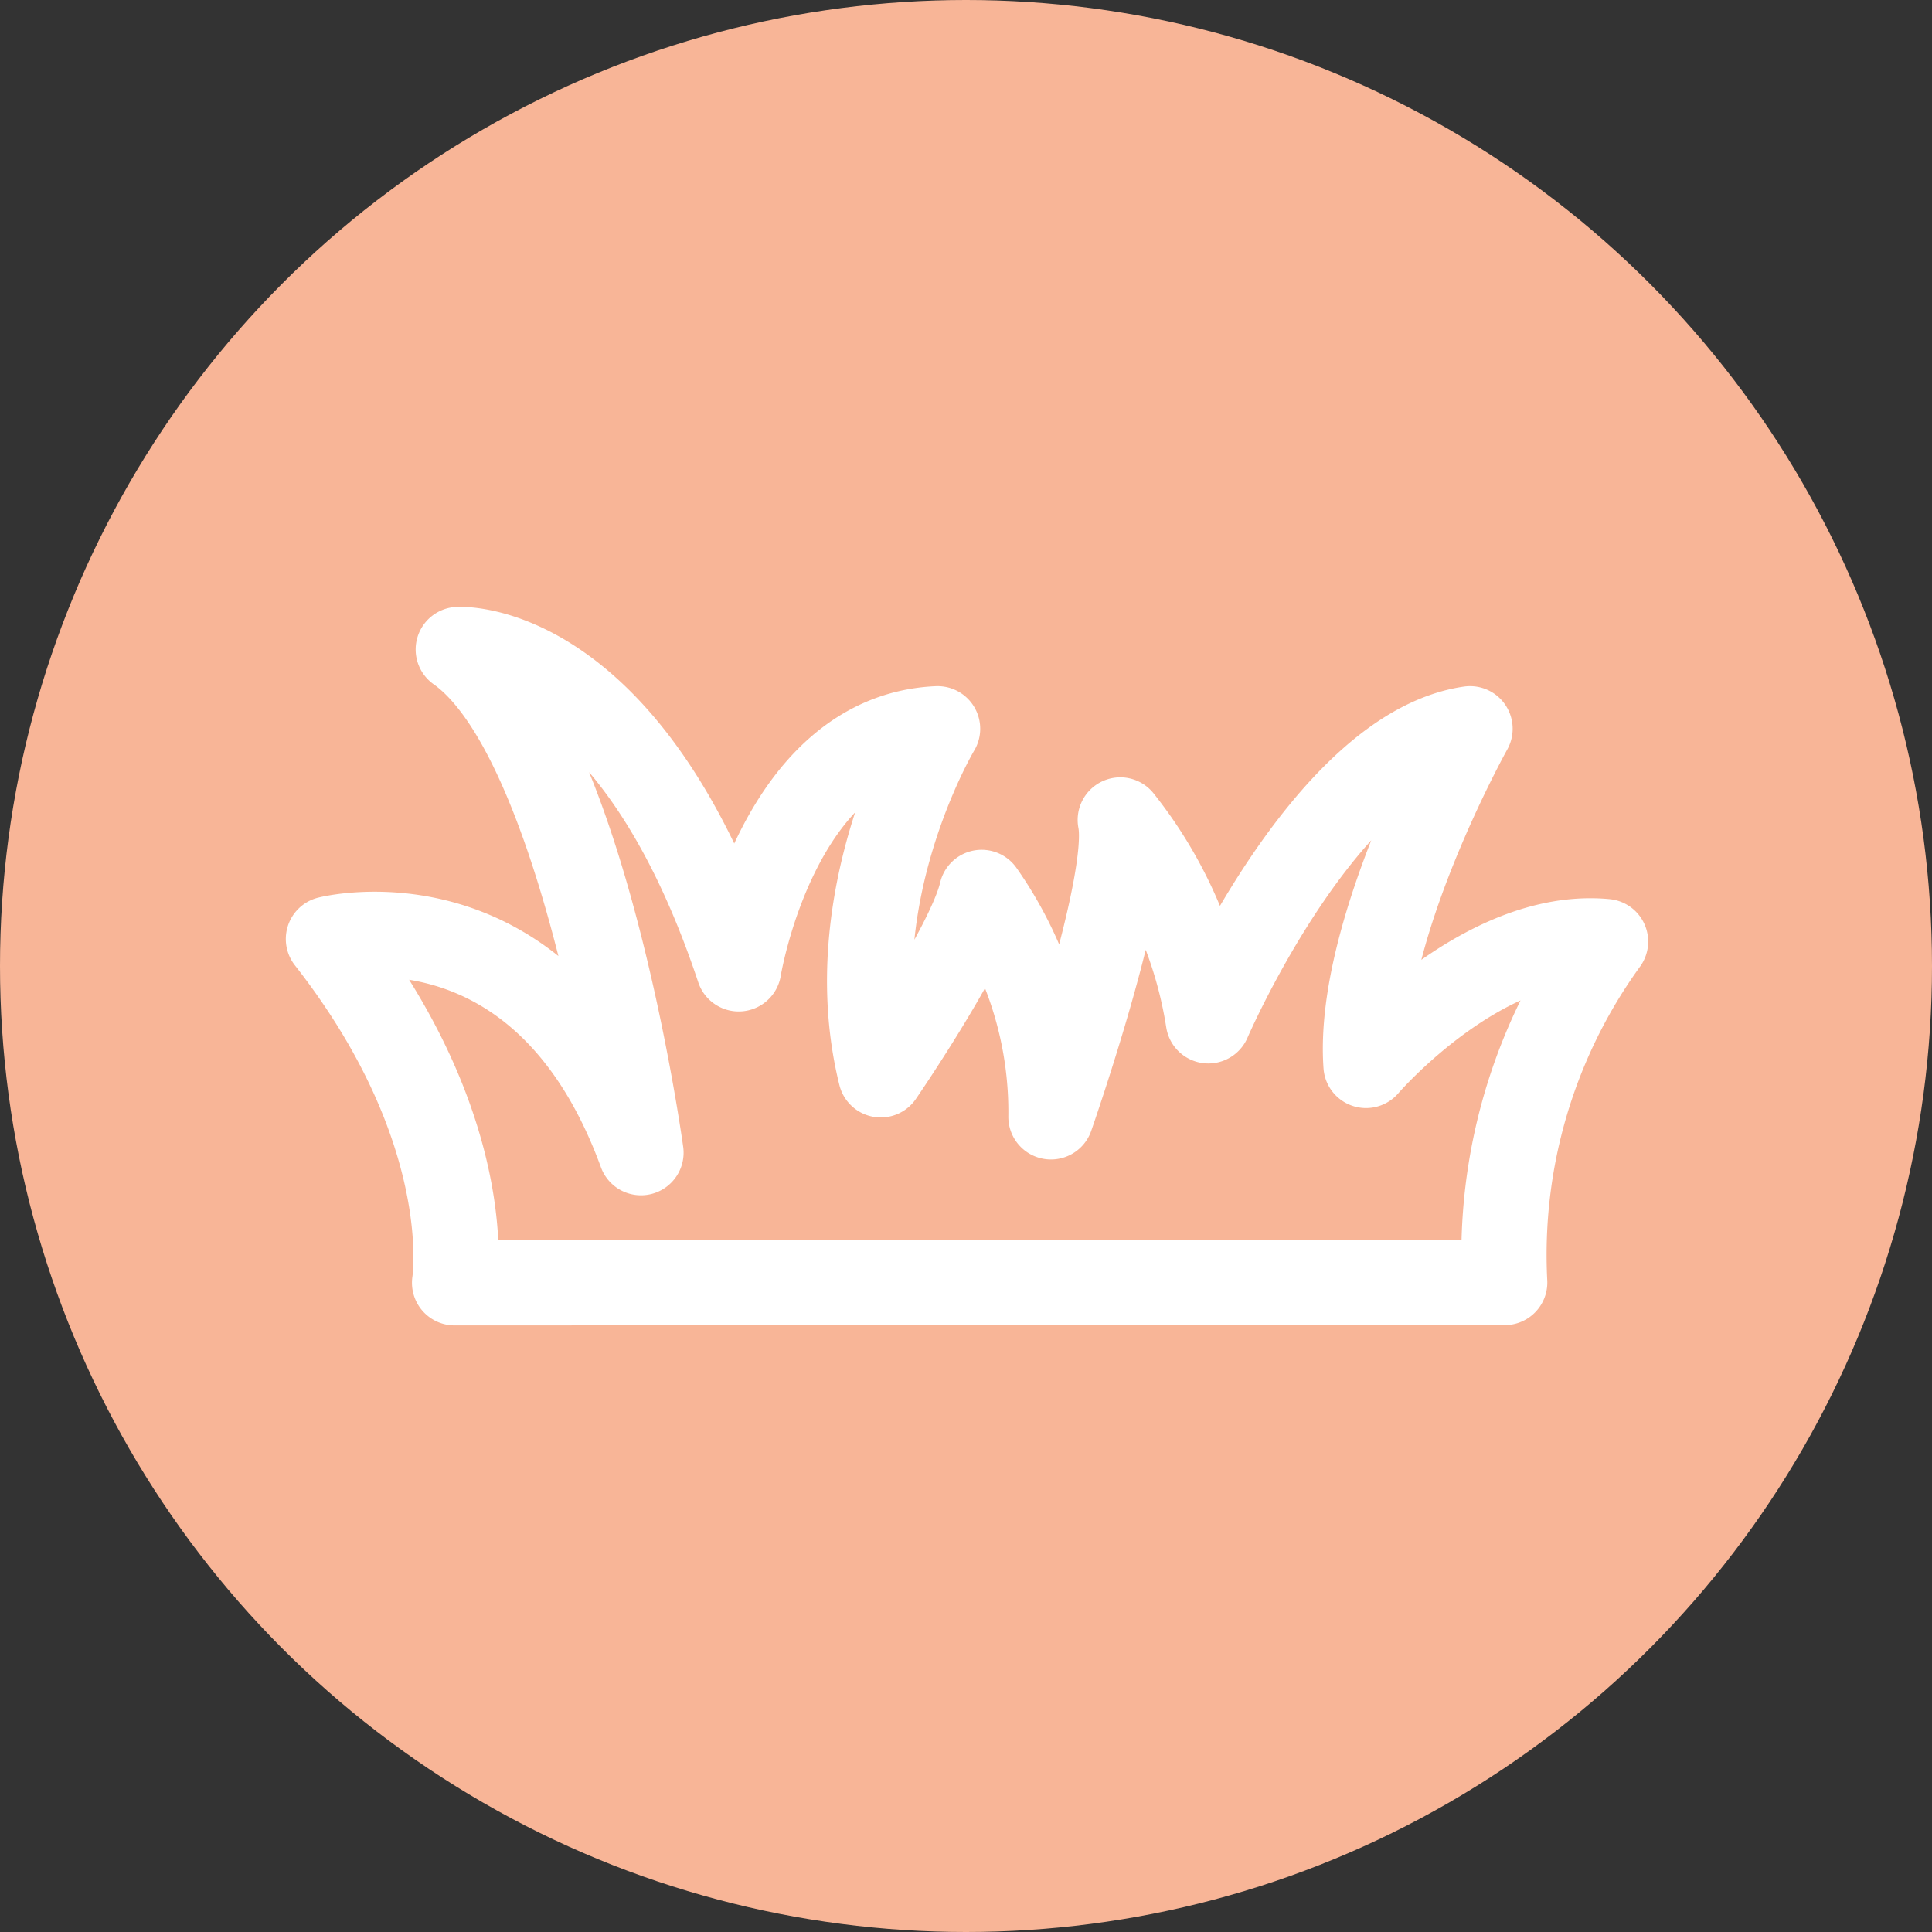
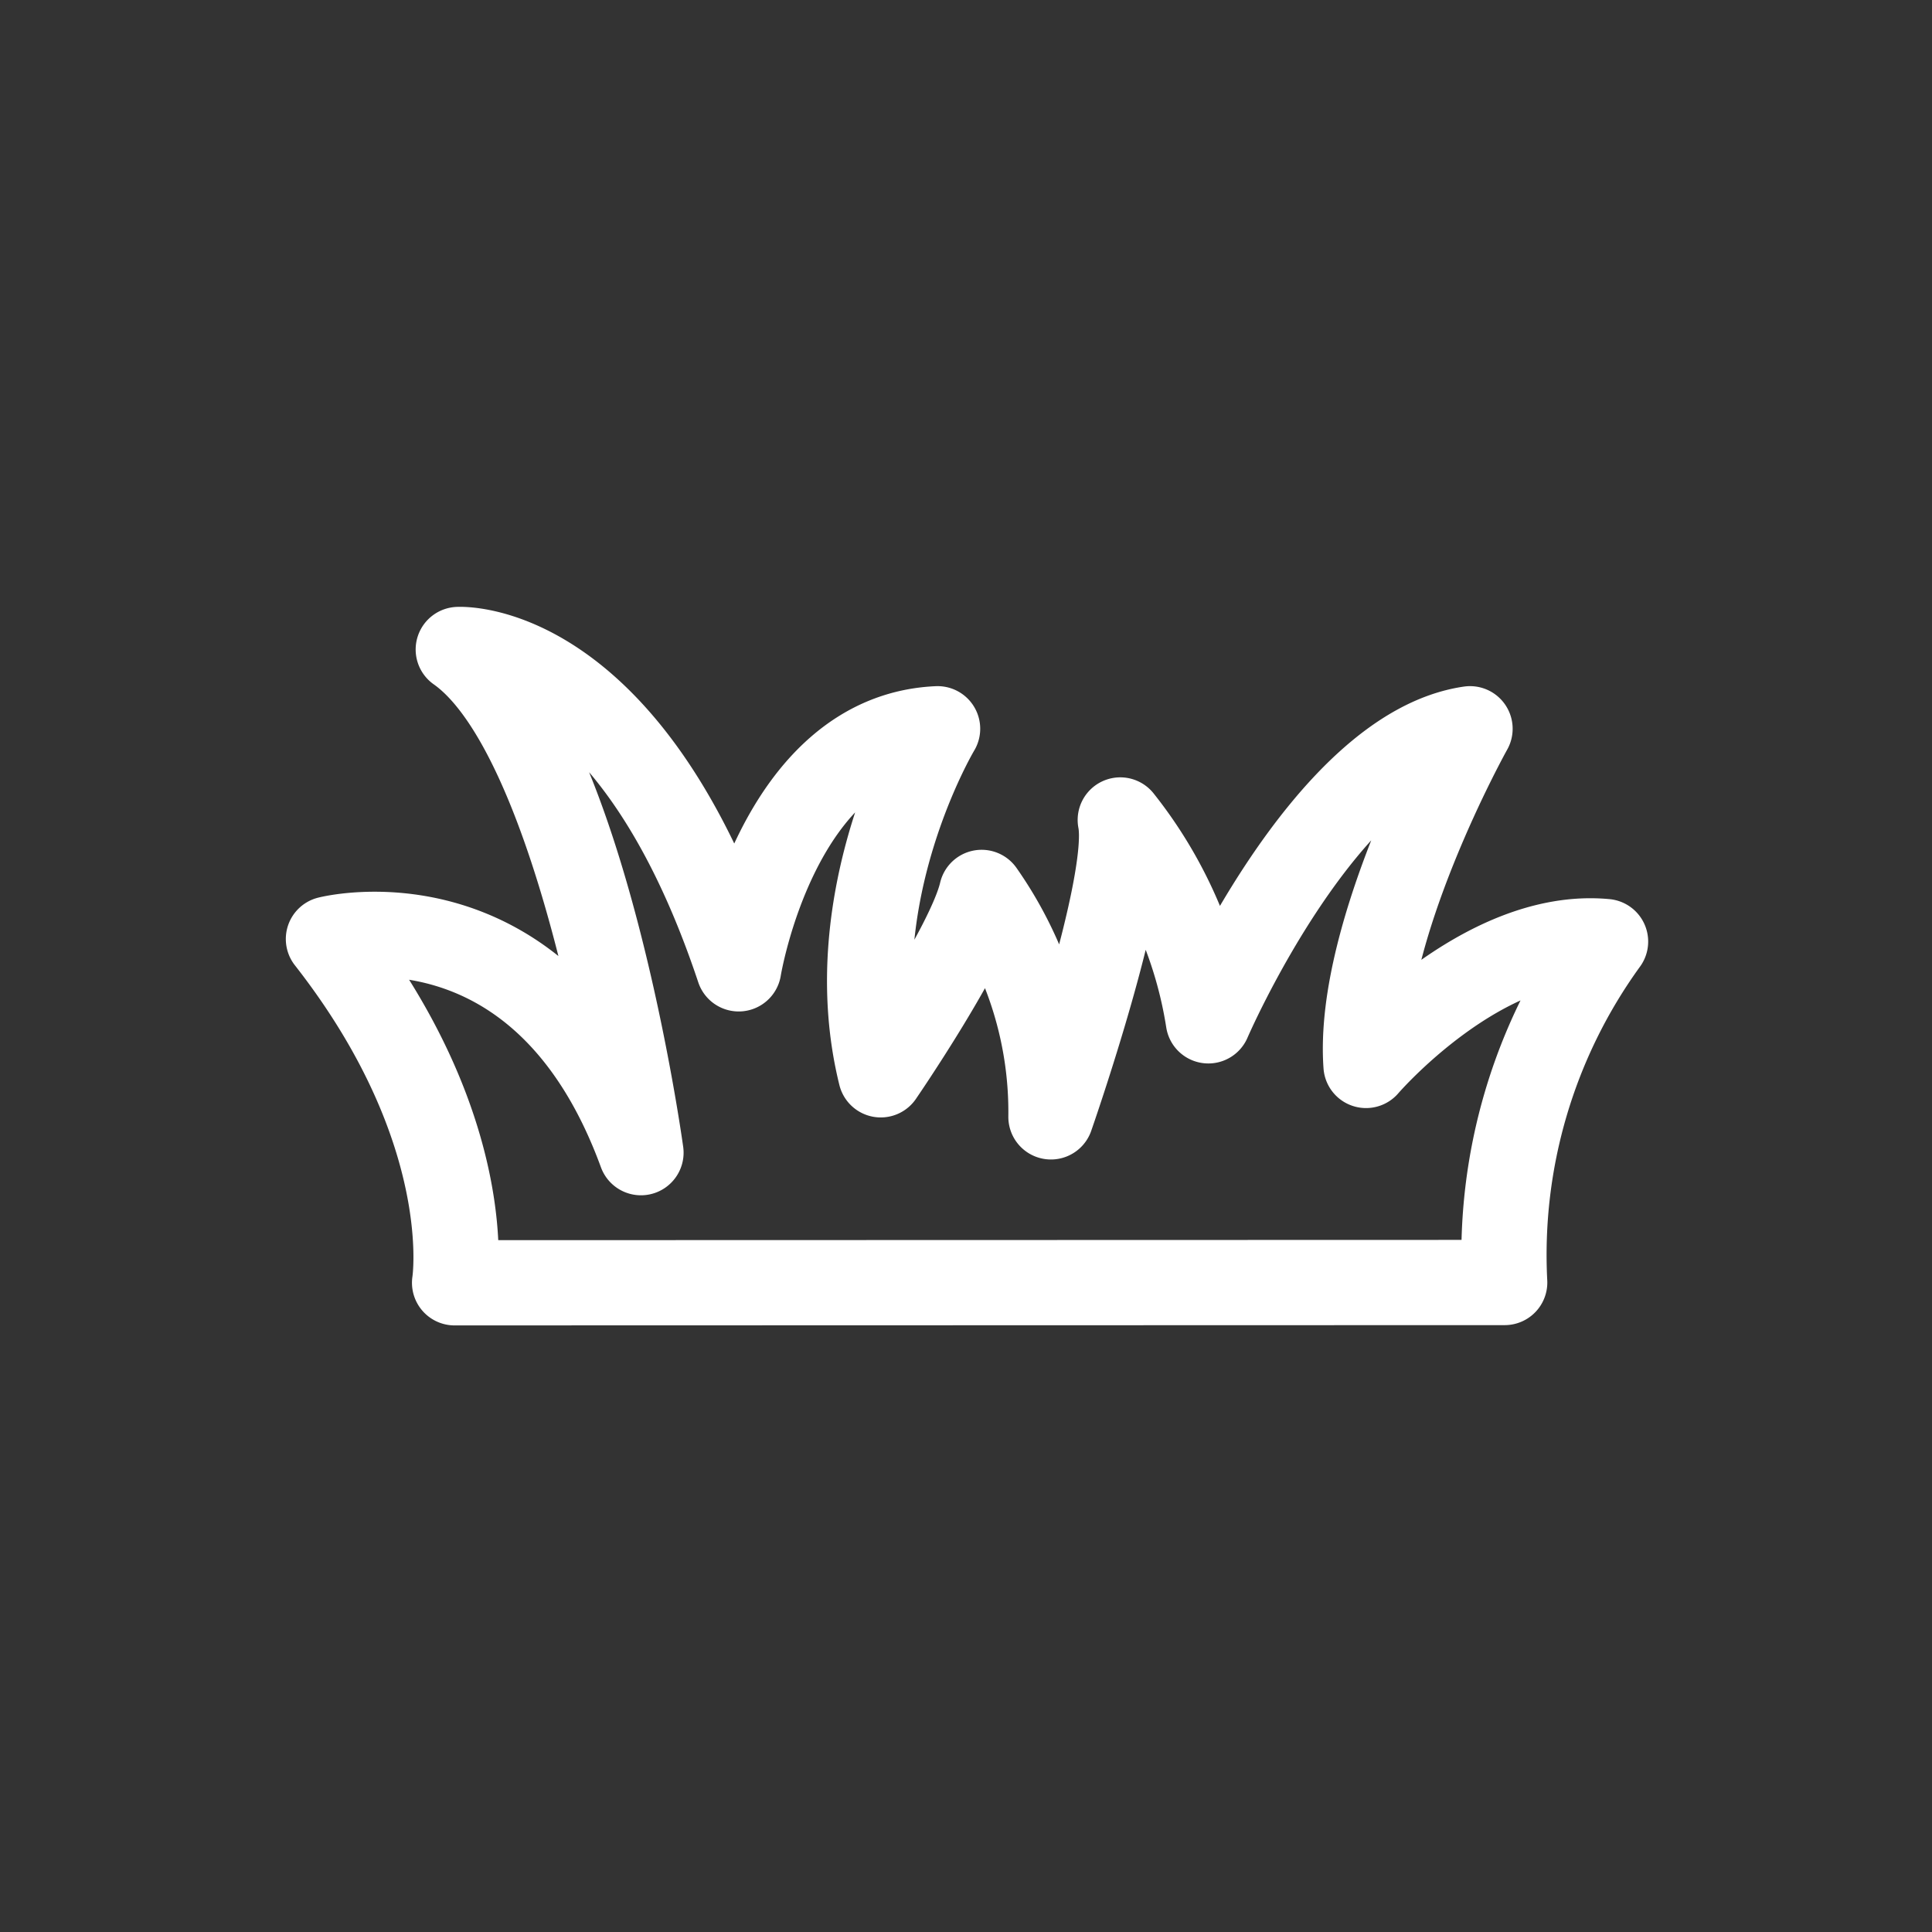
<svg xmlns="http://www.w3.org/2000/svg" viewBox="0 0 68 68">
  <rect x="0" y="0" width="68" height="68" fill="#333333" stroke="none" />
  <defs>
    <style>.cls-1{fill:#f8b597;}.cls-2{fill:none;stroke:#fff;stroke-linecap:round;stroke-linejoin:round;stroke-width:3px;}</style>
  </defs>
  <title>Fichier 12</title>
  <g id="Calque_2" data-name="Calque 2">
    <g id="Calque_1-2" data-name="Calque 1">
-       <circle class="cls-1" cx="34" cy="34" r="34" />
      <path class="cls-2" d="M16,45.15s.86-5.33-4.44-12.1c0,0,7.54-1.94,11,7.52,0,0-2-14.59-6.43-17.71,0,0,6-.37,9.87,11.24,0,0,1.33-8.2,7-8.45,0,0-3.55,5.92-2,12.18,0,0,3.11-4.53,3.55-6.42a13.45,13.45,0,0,1,2.44,7.9s2.88-8.23,2.44-10.45a15.1,15.1,0,0,1,3.1,7.07s4.11-9.54,9.21-10.28c0,0-4,7.16-3.66,11.85,0,0,4.1-4.77,8.43-4.36a18.79,18.79,0,0,0-3.55,12Z" />
    </g>
  </g>
</svg>